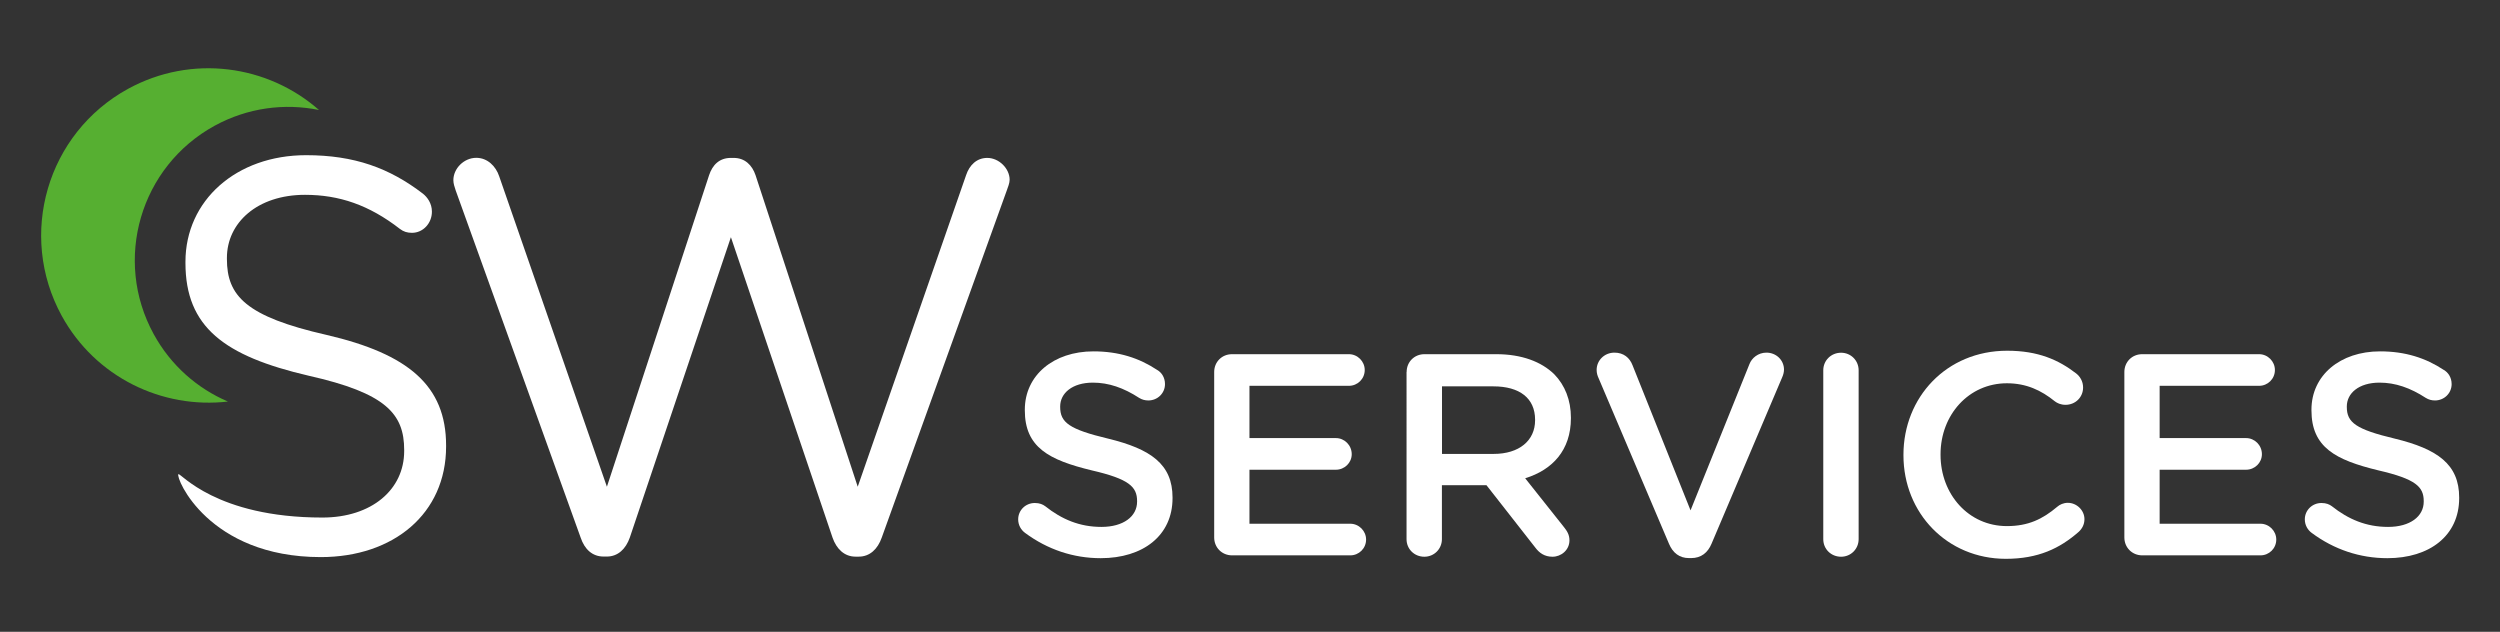
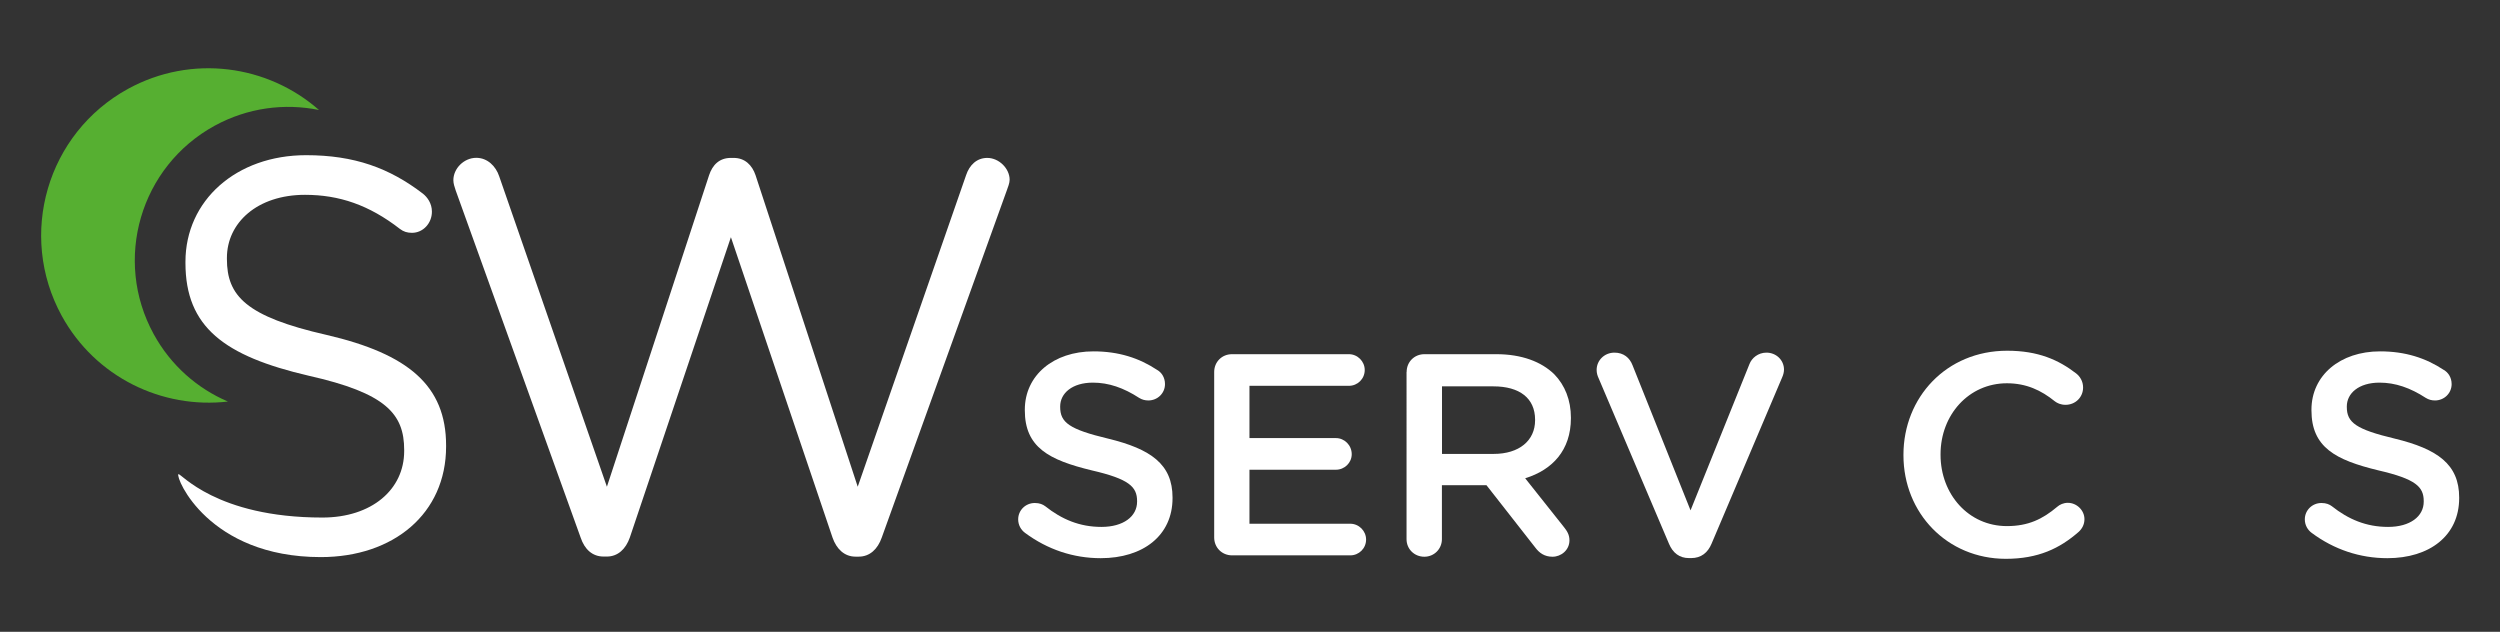
<svg xmlns="http://www.w3.org/2000/svg" version="1.1" id="Calque_1" x="0px" y="0px" viewBox="0 0 2750 695" style="enable-background:new 0 0 2750 695;" xml:space="preserve">
  <rect x="0" y="0" width="2750" height="695" fill="#333333" stroke="none" />
  <style type="text/css"> .st0{fill:#56AF31;} .st1{fill:#FFFFFF;} </style>
  <g>
    <path class="st0" d="M236.1,138.3c36.5-19.9,77-25,114.8-17.3c-56.5-49.7-140.1-61.5-210-23.3c-89.1,48.8-121.8,160.5-73,249.7 C105,415,178.4,450.1,250.7,441.7c-33.6-14.4-62.7-39.6-81.6-74.1C124.2,285.7,154.3,183.1,236.1,138.3z" />
  </g>
  <g>
    <path class="st1" d="M196.2,521.6c2.4-1.8,40.9,47.7,158.4,47.7c54.2,0,90-30.7,90-73.1v-1.2c0-39.9-20.2-62.6-105-81.7 C246.7,391.7,204,359.8,204,289.2v-1.2c0-67.6,56-117.3,132.7-117.3c53.1,0,91.7,14.1,128.6,42.4c4.6,3.7,9.8,10.4,9.8,19.7 c0,12.9-9.8,23.3-21.9,23.3c-5.2,0-9.2-1.2-13.3-4.3c-34-26.4-66.9-37.5-104.4-37.5c-52.5,0-85.9,30.7-85.9,69.4v1.2 c0,40.5,20.8,63.3,109.6,83.5c90,20.9,131.5,55.9,131.5,121.6v1.2c0,73.7-57.7,121.6-137.9,121.6 C229.3,612.8,193.1,525.7,196.2,521.6z" />
    <path class="st1" d="M501.2,209.3c-1.2-3.7-2.5-7.4-2.5-11.1c0-12.9,11.7-24.6,25.2-24.6c12.3,0,21.5,9.2,25.2,20.3l118.5,341.5 L780,192.7c3.7-11.1,11.1-19,24-19h3.1c12.3,0,20.3,8,24,19l112.4,342.7l119.2-342.7c3.7-11.1,11.7-19,23.3-19 c12.9,0,24.6,11.7,24.6,24c0,3.7-1.8,8-3.1,11.7l-137.6,382c-4.3,12.3-12.9,20.9-25.2,20.9h-3.7c-12.3,0-20.9-8.6-25.2-20.9 L804,260.9L692.8,591.3c-4.3,12.3-12.9,20.9-25.2,20.9h-3.7c-12.3,0-20.9-8-25.2-20.9L501.2,209.3z" />
  </g>
  <g>
    <path class="st1" d="M1127.6,586.2c-4.4-3.2-7.6-8.5-7.6-14.9c0-10.1,8.2-18,18.3-18c5.4,0,8.8,1.6,11.4,3.5 c18.3,14.5,37.9,22.8,61.9,22.8c24,0,39.2-11.4,39.2-27.8v-0.6c0-15.8-8.9-24.3-49.9-33.8c-47.1-11.4-73.6-25.3-73.6-66.1v-0.6 c0-37.9,31.6-64.2,75.5-64.2c27.8,0,50.2,7.3,70.2,20.5c4.4,2.5,8.5,7.9,8.5,15.5c0,10.1-8.2,18-18.3,18c-3.8,0-7-0.9-10.1-2.8 c-17.1-11.1-33.5-16.8-50.9-16.8c-22.8,0-36,11.7-36,26.2v0.6c0,17.1,10.1,24.6,52.8,34.8c46.8,11.4,70.8,28.1,70.8,64.8v0.6 c0,41.4-32.6,66.1-79,66.1C1180.7,614,1152.3,604.5,1127.6,586.2z" />
    <path class="st1" d="M1335.6,591.2V409.2c0-11.1,8.5-19.6,19.6-19.6h128.6c9.5,0,17.4,7.9,17.4,17.4c0,9.8-7.9,17.4-17.4,17.4 h-109.4v57.5h95.1c9.5,0,17.4,7.9,17.4,17.7c0,9.5-7.9,17.1-17.4,17.1h-95.1v59.4h110.9c9.5,0,17.4,7.9,17.4,17.4 c0,9.8-7.9,17.4-17.4,17.4h-130.2C1344.1,610.8,1335.6,602.3,1335.6,591.2z" />
    <path class="st1" d="M1547.3,409.2c0-11.1,8.5-19.6,19.6-19.6h79c27.8,0,49.6,8.2,63.8,22.1c11.7,12,18.3,28.4,18.3,47.7v0.6 c0,35.4-20.5,56.9-50.3,66.1l42.4,53.4c3.8,4.7,6.3,8.8,6.3,14.9c0,10.7-9.2,18-18.6,18c-8.8,0-14.5-4.1-19-10.1l-53.7-68.6h-49 v59.4c0,10.7-8.5,19.3-19.3,19.3c-11.1,0-19.6-8.5-19.6-19.3V409.2z M1643.1,499.3c27.8,0,45.5-14.5,45.5-37v-0.6 c0-23.7-17.1-36.7-45.8-36.7h-56.6v74.3H1643.1z" />
    <path class="st1" d="M1835.9,598.2l-77.4-182.1c-1.3-2.8-2.2-5.7-2.2-9.2c0-10.4,8.5-19,19.6-19c10.1,0,16.8,5.7,19.9,13.9 l63.8,159.6l64.8-160.9c2.5-6.6,9.5-12.6,18.7-12.6c10.7,0,19.3,8.2,19.3,18.7c0,2.8-0.9,6-1.9,8.2l-77.8,183.3 c-4.1,9.8-11.4,15.8-22.4,15.8h-2.2C1847.3,614,1840,608,1835.9,598.2z" />
-     <path class="st1" d="M2005.6,407.3c0-10.7,8.5-19.3,19.6-19.3c10.7,0,19.3,8.5,19.3,19.3v185.8c0,10.7-8.5,19.3-19.3,19.3 c-11.1,0-19.6-8.5-19.6-19.3V407.3z" />
    <path class="st1" d="M2093.8,500.8v-0.6c0-62.9,47.1-114.4,114.1-114.4c34.1,0,56.6,10.1,75.9,25c4.1,3.2,7.6,8.5,7.6,15.5 c0,10.7-8.5,19-19.3,19c-5.4,0-9.2-1.9-11.7-3.8c-15.2-12.3-31.6-19.9-52.8-19.9c-42,0-73,34.8-73,78.1v0.6 c0,43.3,30.7,78.4,73,78.4c23.4,0,39.2-7.6,55.3-21.2c2.8-2.5,7-4.4,11.7-4.4c9.8,0,18.3,8.2,18.3,18c0,6-2.8,10.7-6.3,13.9 c-20.9,18.3-44.6,29.7-80.3,29.7C2141.8,614.6,2093.8,564.4,2093.8,500.8z" />
-     <path class="st1" d="M2336.8,591.2V409.2c0-11.1,8.5-19.6,19.6-19.6H2485c9.5,0,17.4,7.9,17.4,17.4c0,9.8-7.9,17.4-17.4,17.4 h-109.4v57.5h95.1c9.5,0,17.4,7.9,17.4,17.7c0,9.5-7.9,17.1-17.4,17.1h-95.1v59.4h110.9c9.5,0,17.4,7.9,17.4,17.4 c0,9.8-7.9,17.4-17.4,17.4h-130.2C2345.3,610.8,2336.8,602.3,2336.8,591.2z" />
    <path class="st1" d="M2542.9,586.2c-4.4-3.2-7.6-8.5-7.6-14.9c0-10.1,8.2-18,18.3-18c5.4,0,8.8,1.6,11.4,3.5 c18.3,14.5,37.9,22.8,61.9,22.8c24,0,39.2-11.4,39.2-27.8v-0.6c0-15.8-8.9-24.3-49.9-33.8c-47.1-11.4-73.6-25.3-73.6-66.1v-0.6 c0-37.9,31.6-64.2,75.5-64.2c27.8,0,50.2,7.3,70.2,20.5c4.4,2.5,8.5,7.9,8.5,15.5c0,10.1-8.2,18-18.3,18c-3.8,0-7-0.9-10.1-2.8 c-17.1-11.1-33.5-16.8-50.9-16.8c-22.8,0-36,11.7-36,26.2v0.6c0,17.1,10.1,24.6,52.8,34.8c46.8,11.4,70.8,28.1,70.8,64.8v0.6 c0,41.4-32.6,66.1-79,66.1C2596,614,2567.5,604.5,2542.9,586.2z" />
  </g>
</svg>